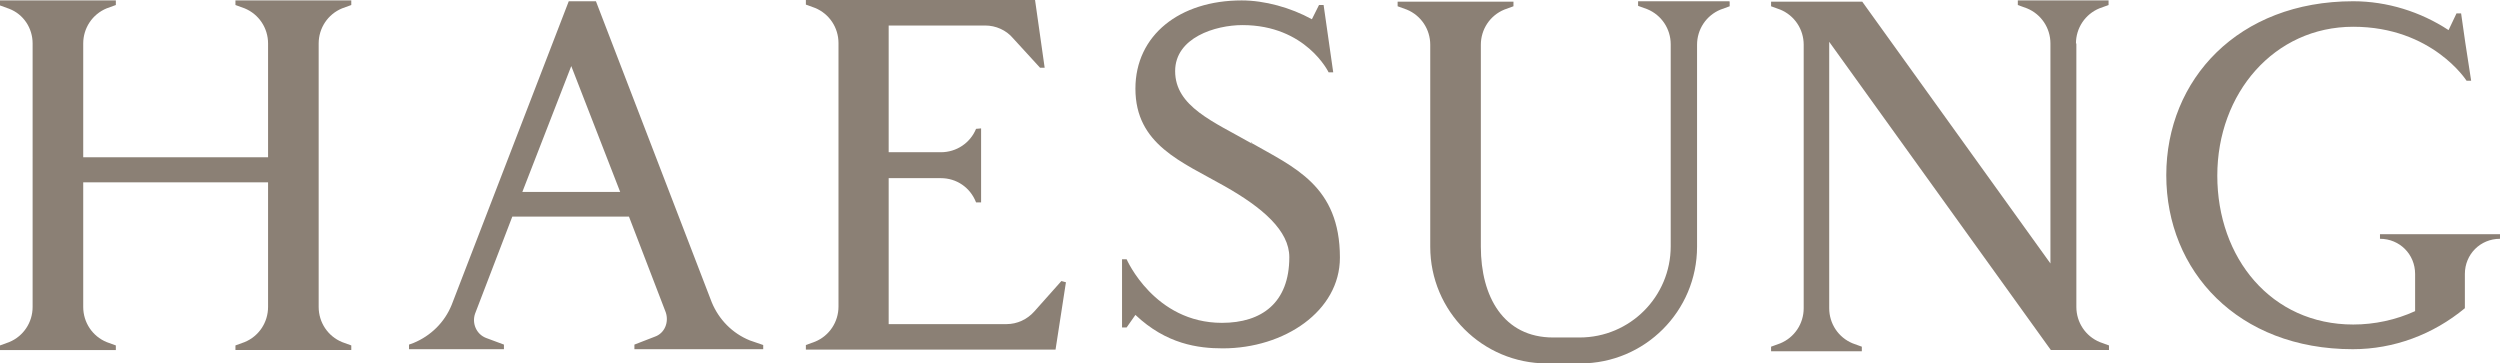
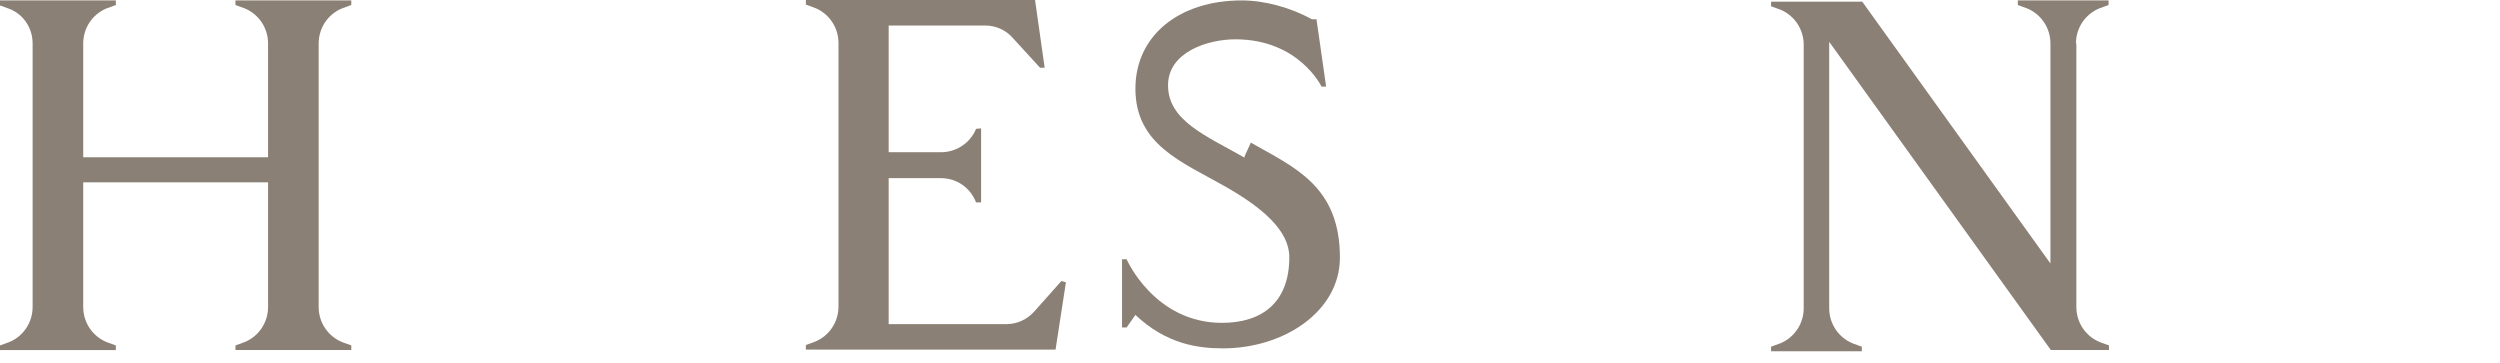
<svg xmlns="http://www.w3.org/2000/svg" id="_레이어_2" data-name="레이어 2" viewBox="0 0 59.78 8.69">
  <defs>
    <style>
      .cls-1 {
        fill: #8b8075;
      }
    </style>
  </defs>
  <g id="_레이어_1-2" data-name="레이어 1">
    <g>
      <path class="cls-1" d="m7.62,1.04v6.3c0,.37.22.7.56.84l.22.08v.11h-2.77v-.11l.22-.08c.34-.14.56-.47.56-.84v-2.98H1.99v2.98c0,.37.22.7.56.84l.22.08v.11H0v-.11l.22-.08c.34-.14.56-.47.56-.84V1.04C.78.67.56.34.22.21l-.22-.08V.01h2.77v.11l-.22.08c-.34.14-.56.47-.56.84v2.72h4.42V1.04c0-.37-.22-.7-.56-.84l-.22-.08V.01h2.77v.11l-.22.08c-.34.14-.56.47-.56.84Z" />
-       <path class="cls-1" d="m18.25,8.24v.11h-3.08v-.11l.49-.19c.23-.08.34-.34.26-.58l-.88-2.29h-2.79l-.89,2.32c-.08.23.03.49.26.58l.43.16v.11h-2.27v-.11l.11-.04c.41-.17.74-.49.91-.91L13.6.03h.65l2.77,7.2c.17.41.49.74.91.91l.32.11Zm-3.42-3.65l-1.17-3.01-1.17,3.01h2.33Z" />
      <path class="cls-1" d="m25.49,6.74l-.25,1.62h-5.97v-.11l.22-.08c.34-.14.56-.47.56-.84V1.03c0-.37-.22-.7-.56-.84l-.22-.08v-.11h5.48l.23,1.62h-.11s-.65-.71-.65-.71c-.16-.19-.41-.3-.66-.3h-2.31v3.03h1.25c.37,0,.7-.22.84-.56h.01s.11-.01.11-.01v1.77h-.12c-.14-.36-.47-.58-.84-.58h-1.25v3.49h2.82c.25,0,.49-.11.66-.3l.65-.73.11.03Z" />
-       <path class="cls-1" d="m29.91,3.41c1.03.59,2.13,1.03,2.13,2.75,0,1.28-1.33,2.17-2.8,2.17-.59,0-1.35-.1-2.09-.8l-.21.3h-.11v-1.63h.11s.66,1.52,2.28,1.52c.95,0,1.61-.48,1.61-1.57,0-.63-.63-1.18-1.55-1.7-1.02-.58-2.13-.99-2.13-2.33C27.15.84,28.21.01,29.69.01c.55,0,1.17.17,1.68.45l.17-.34h.11s.23,1.61.23,1.61h-.11s-.54-1.13-2.06-1.13c-.65,0-1.61.3-1.61,1.1,0,.85.92,1.21,1.83,1.73v-.03Z" />
-       <path class="cls-1" d="m41.36.04v.11l-.22.08c-.34.14-.56.47-.56.84v4.83c0,1.54-1.25,2.79-2.79,2.79h-.8c-1.54,0-2.79-1.25-2.79-2.79V1.07c0-.37-.22-.7-.56-.84l-.22-.08V.04h2.77v.11l-.22.08c-.34.14-.56.47-.56.84v4.83c0,1.19.54,2.17,1.73,2.17h.63c1.21,0,2.18-.98,2.18-2.18V1.06c0-.37-.22-.7-.56-.84l-.22-.08V.03h2.18Z" />
+       <path class="cls-1" d="m29.91,3.41c1.03.59,2.13,1.03,2.13,2.75,0,1.28-1.33,2.17-2.8,2.17-.59,0-1.35-.1-2.09-.8l-.21.3h-.11v-1.63h.11s.66,1.52,2.28,1.52c.95,0,1.61-.48,1.61-1.57,0-.63-.63-1.18-1.55-1.7-1.02-.58-2.13-.99-2.13-2.33C27.15.84,28.21.01,29.69.01c.55,0,1.17.17,1.68.45h.11s.23,1.61.23,1.61h-.11s-.54-1.13-2.06-1.13c-.65,0-1.61.3-1.61,1.1,0,.85.92,1.21,1.83,1.73v-.03Z" />
      <path class="cls-1" d="m49.65,1.04v6.3c0,.37.22.7.56.84l.22.08v.11h-1.39l-5.3-7.37v6.37c0,.37.22.7.56.84l.22.08v.11h-2.17v-.11l.22-.08c.34-.14.56-.47.56-.84V1.07c0-.37-.22-.7-.56-.84l-.22-.08V.04h2.18l4.5,6.26V1.04c0-.37-.22-.7-.56-.84l-.22-.08V.01h2.17v.11l-.22.08c-.34.14-.56.47-.56.84Z" />
-       <path class="cls-1" d="m59.78,5.6v.11c-.47,0-.84.37-.84.84v.82c-.76.63-1.7.98-2.68.98-2.75,0-4.46-1.87-4.46-4.16S53.52.03,56.27.03c.81,0,1.61.25,2.28.69l.19-.4h.11s.1.7.1.7l.14.91h-.11s-.82-1.29-2.71-1.29-3.25,1.59-3.25,3.56,1.29,3.56,3.25,3.56c.51,0,1.02-.11,1.48-.32v-.89c0-.47-.37-.84-.84-.84v-.11h2.87Z" />
    </g>
  </g>
</svg>